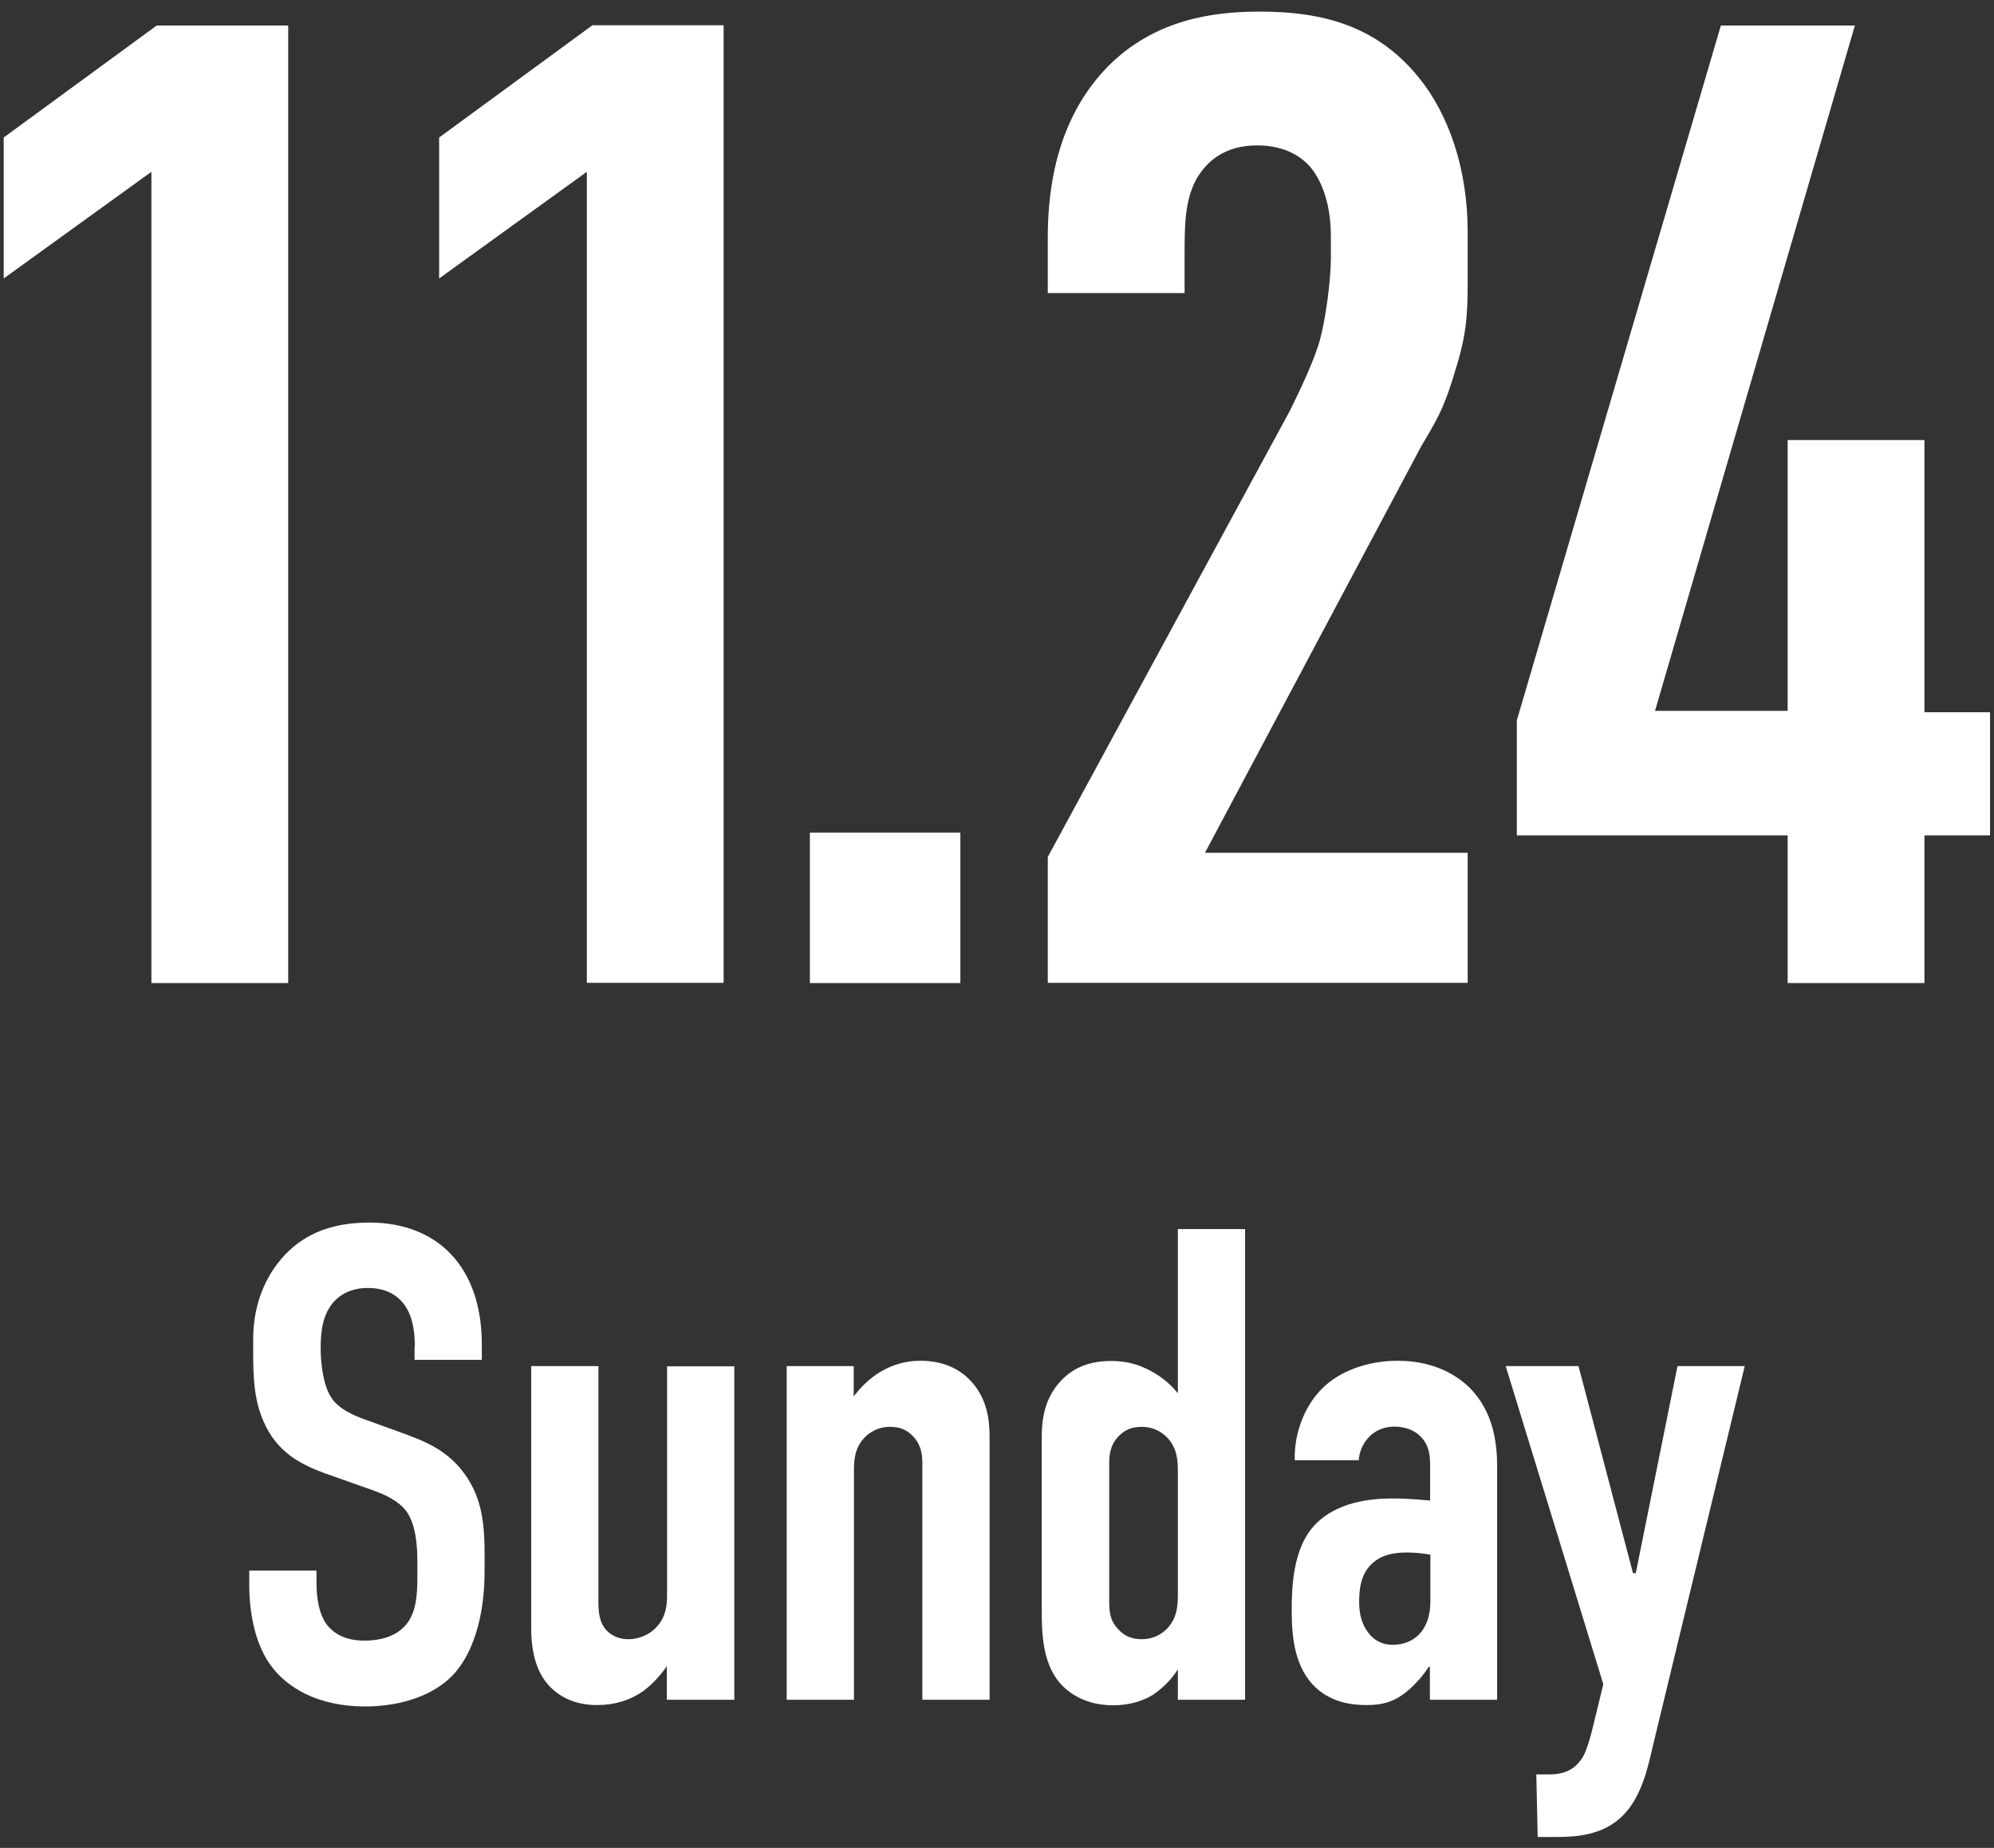
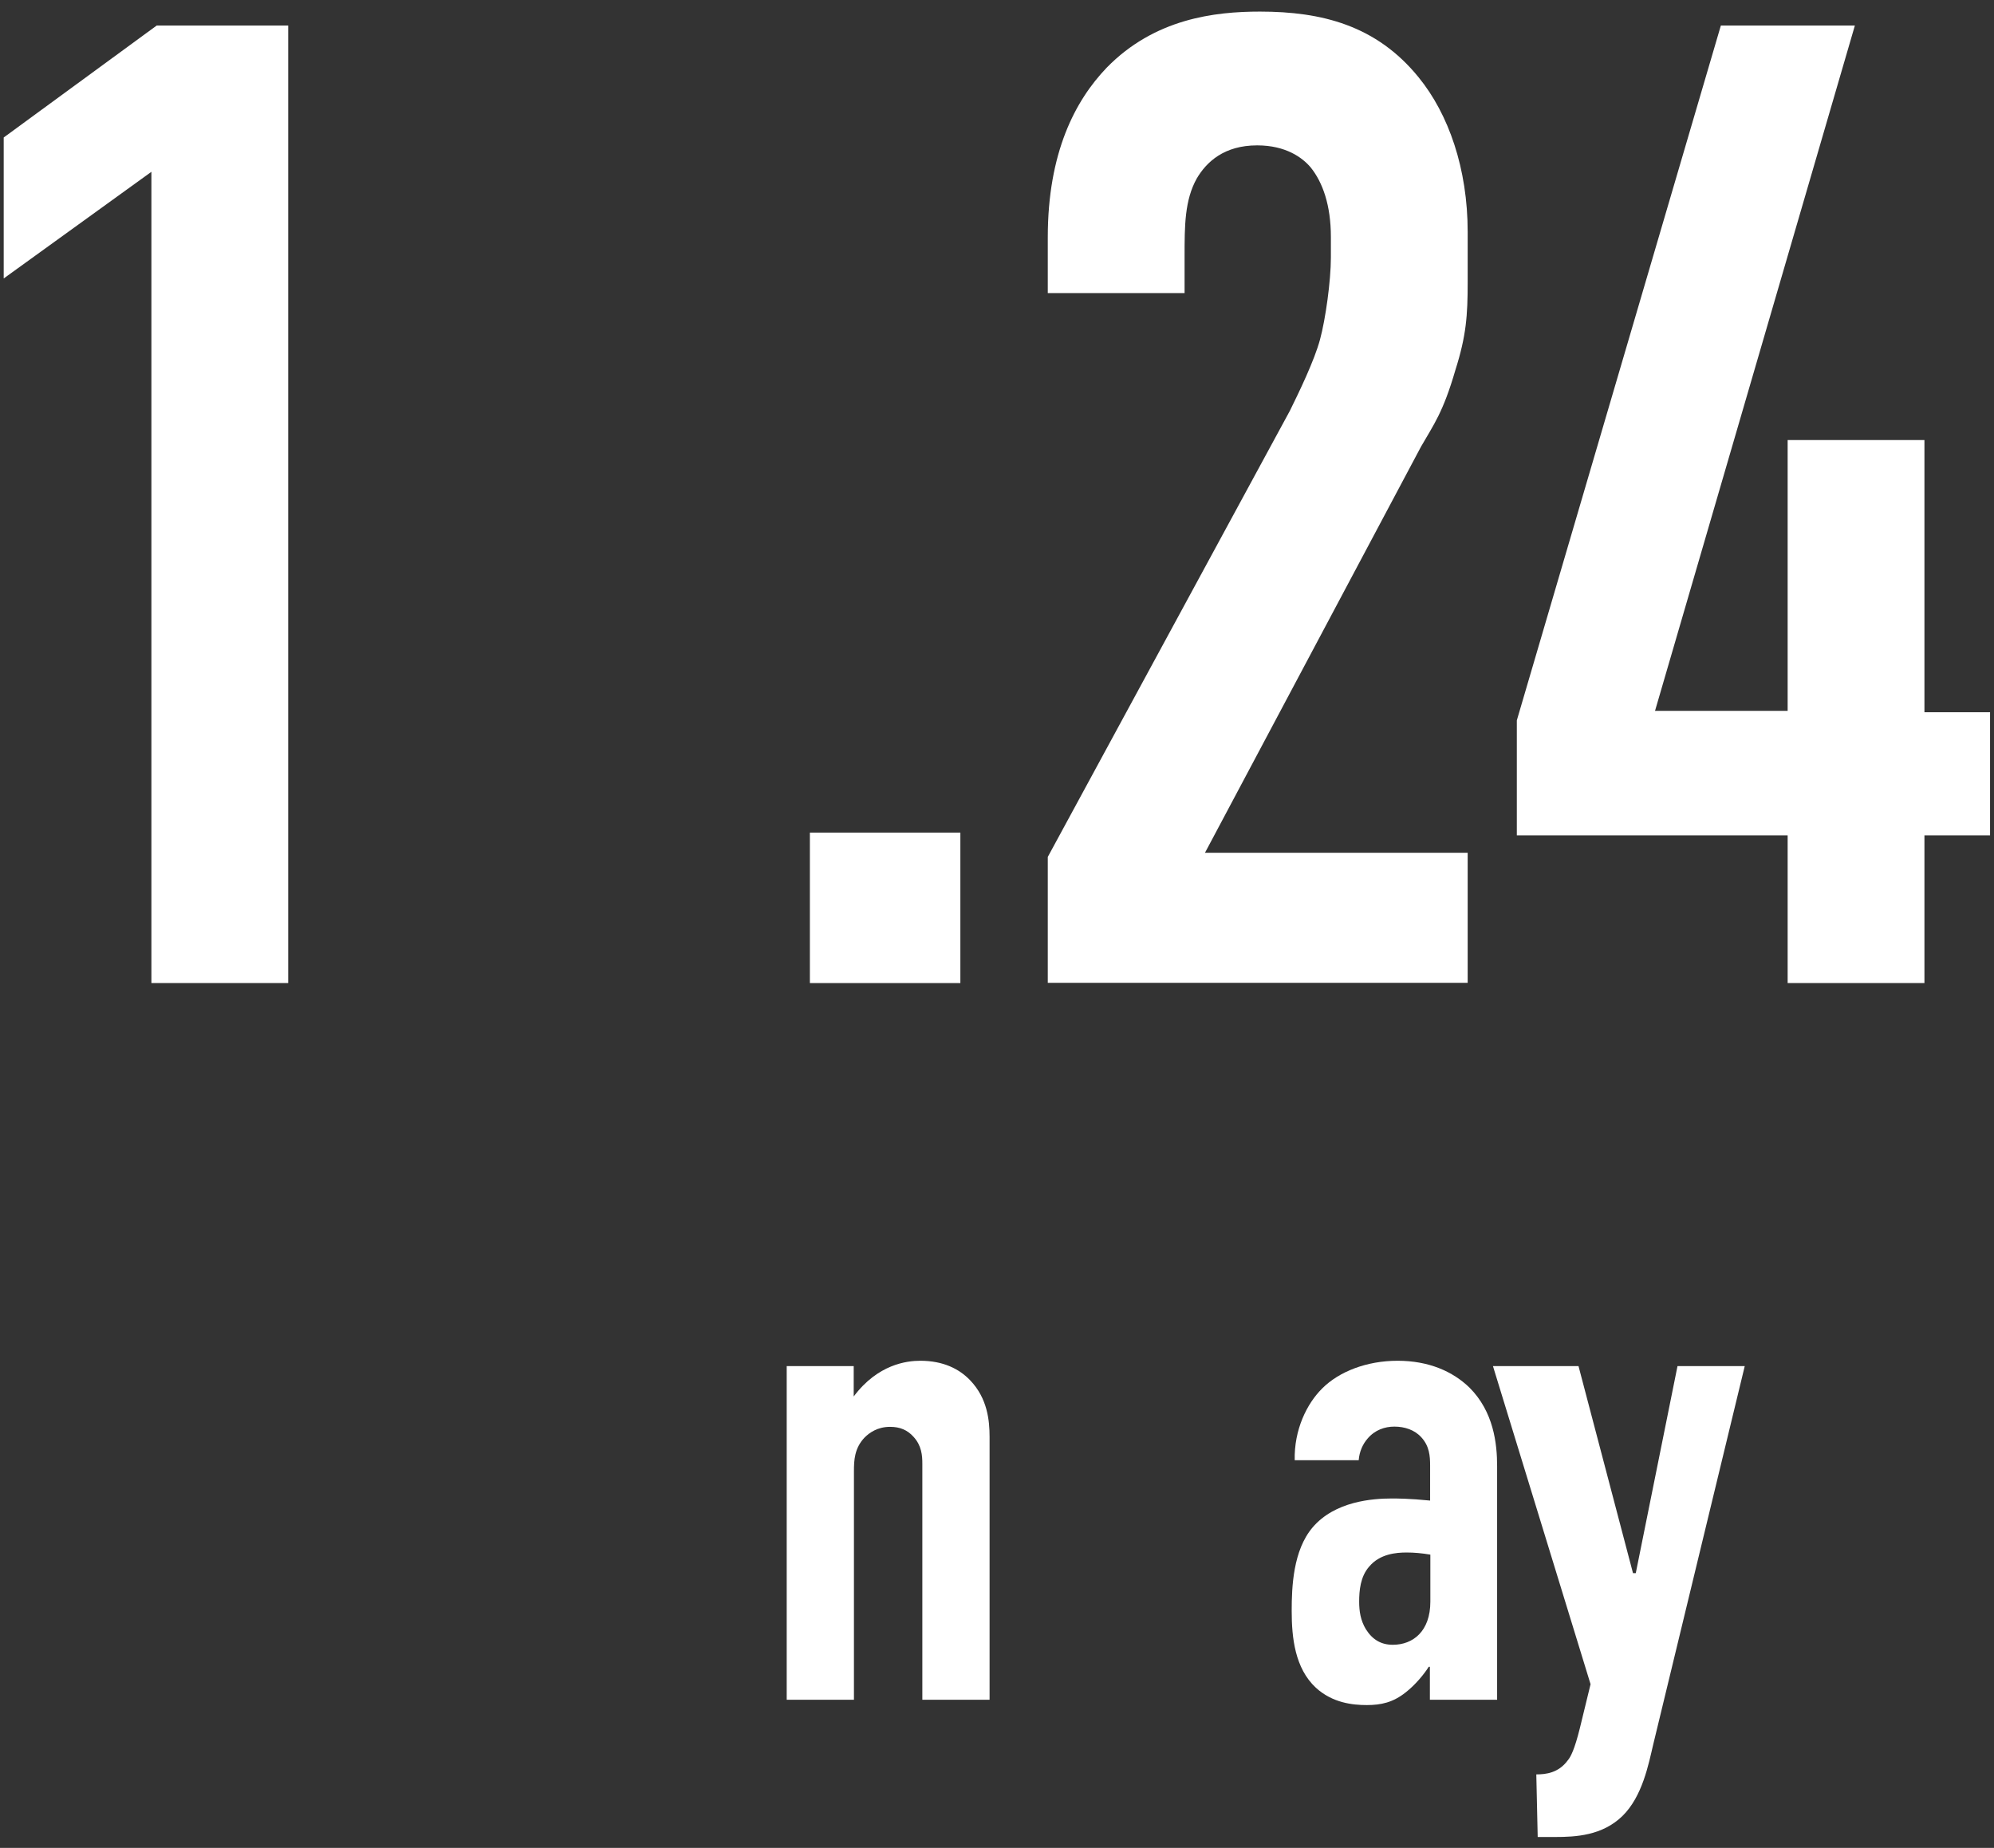
<svg xmlns="http://www.w3.org/2000/svg" id="_レイヤー_1" viewBox="0 0 86 79.7">
  <rect x="0" y="0" width="86" height="79.7" fill="#333333" stroke="none" />
  <defs>
    <style>.cls-1{fill:#fff;}.cls-2{isolation:isolate;}</style>
  </defs>
  <path class="cls-1" d="M6.53,7.41L.16,12.01v-6.08L6.76,1.1h5.67v41.3h-5.9V7.41Z" />
-   <path class="cls-1" d="M25.31,7.41l-6.37,4.6v-6.08l6.61-4.84h5.66v41.3h-5.9V7.41Z" />
  <path class="cls-1" d="M41.42,35.91v6.49h-6.49v-6.49h6.49Z" />
  <path class="cls-1" d="M45.19,10.24c0-3.66,1.18-5.9,2.54-7.32,2.07-2.12,4.66-2.42,6.61-2.42,2.66,0,5.02.59,6.84,2.83,1.3,1.59,2.12,3.95,2.12,6.67v2.18c0,1.42-.06,2.3-.53,3.78-.53,1.83-.94,2.36-1.48,3.3l-9.32,17.52h11.33v5.61h-18.11v-5.43l10.44-19.24c.41-.83,1.06-2.18,1.3-3.07.24-.88.47-2.54.47-3.54v-.89c0-1.36-.35-2.36-.88-3.01-.35-.41-1.06-.94-2.3-.94-1.42,0-2.18.71-2.6,1.42-.53.94-.53,2.06-.53,3.36v1.59h-5.9v-2.42Z" />
  <path class="cls-1" d="M80,1.1l-8.62,29.56h5.72v-11.68h5.9v11.74h2.83v5.31h-2.83v6.37h-5.9v-6.37h-11.68v-4.96L74.22,1.1h5.78Z" />
  <g id="Saturday" class="cls-2">
    <g class="cls-2">
-       <path class="cls-1" d="M17.89,58.08c0-.44-.03-1.28-.49-1.86-.26-.32-.7-.67-1.54-.67-.41,0-.96.09-1.42.55-.55.58-.61,1.39-.61,2.06,0,.55.09,1.57.46,2.12.32.49.9.73,1.33.9l1.77.64c.87.32,1.89.7,2.64,1.74.78,1.07.87,2.23.87,3.51v.7c0,2.06-.55,3.63-1.39,4.5-.75.78-2.09,1.33-3.77,1.33-2.06,0-3.39-.84-4.06-1.77-.93-1.25-.93-3.16-.93-3.42v-.67h2.9v.55c0,.46.06,1.28.46,1.8.49.61,1.22.67,1.6.67,1.1,0,1.6-.43,1.83-.72.44-.55.46-1.39.46-2v-.75c0-.7-.09-1.57-.46-2.09-.38-.52-1.07-.78-1.39-.9l-2.12-.75c-1.04-.38-2.09-.9-2.67-2.26-.41-.93-.44-1.94-.44-2.96v-.58c0-1.68.67-2.96,1.51-3.77.96-.93,2.17-1.25,3.51-1.25,2.9,0,4.84,1.88,4.84,5.25v.67h-2.9v-.55Z" />
-       <path class="cls-1" d="M31.66,73.31h-2.9v-1.45c-.06.09-.46.67-1.01,1.07-.58.41-1.25.61-2,.61-1.22,0-1.91-.58-2.26-1.07-.46-.64-.58-1.51-.58-2.21v-11.34h2.9v10.18c0,.41.03.87.35,1.22.17.17.46.38.93.38.52,0,.96-.23,1.22-.52.44-.46.46-1.02.46-1.39v-9.86h2.9v14.39Z" />
      <path class="cls-1" d="M33.92,58.92h2.9v1.31c1.04-1.39,2.29-1.54,2.87-1.54.99,0,1.68.35,2.15.84.75.78.84,1.74.84,2.44v11.34h-2.9v-10.18c0-.35-.03-.78-.38-1.16-.26-.29-.58-.43-1.01-.43-.55,0-.9.26-1.1.46-.44.46-.46.99-.46,1.45v9.86h-2.9v-14.39Z" />
-       <path class="cls-1" d="M50.8,72.04h-.03c-.23.38-.61.75-.99,1.02-.52.35-1.19.49-1.77.49-1.45,0-2.17-.78-2.41-1.1-.64-.87-.67-2.06-.67-2.99v-7.48c0-.7.09-1.65.84-2.44.58-.61,1.31-.84,2.15-.84s1.39.23,1.92.55c.38.23.7.52.96.84v-7.08h2.9v20.3h-2.9v-1.28ZM50.8,63.45c0-.46-.03-.99-.46-1.45-.2-.2-.55-.46-1.1-.46-.44,0-.75.14-1.02.43-.35.38-.38.81-.38,1.16v5.83c0,.49,0,.9.38,1.3.26.29.58.44,1.02.44.55,0,.9-.26,1.1-.46.43-.46.46-.99.46-1.45v-5.34Z" />
      <path class="cls-1" d="M61.68,71.89h-.06c-.2.32-.58.78-.99,1.1-.55.44-1.07.55-1.68.55s-1.48-.09-2.2-.75c-.9-.84-1.04-2.15-1.04-3.31,0-1.04.06-2.61.9-3.6.96-1.13,2.58-1.25,3.42-1.25.2,0,.75,0,1.65.09v-1.51c0-.41-.03-.84-.38-1.22-.29-.32-.72-.46-1.16-.46-.41,0-.84.14-1.16.52-.2.23-.35.55-.38.93h-2.76c-.03-1.31.52-2.44,1.19-3.1.72-.72,1.91-1.19,3.25-1.19s2.38.46,3.1,1.16c1.04,1.04,1.19,2.41,1.19,3.39v10.07h-2.9v-1.42ZM61.68,67.05c-.35-.06-.7-.09-1.01-.09-.46,0-1.16.06-1.62.61-.38.43-.43,1.04-.43,1.51,0,.41.06.81.29,1.19.29.46.67.67,1.16.67.87,0,1.62-.58,1.62-1.86v-2.03Z" />
-       <path class="cls-1" d="M68.08,58.92l2.35,8.93h.12l1.8-8.93h2.9l-3.95,16.33c-.2.84-.46,2.23-1.33,3.08-.87.84-2,.9-2.9.9h-.75l-.06-2.7h.55c.41,0,.96-.06,1.36-.61.12-.14.29-.46.52-1.39l.46-1.89-4.21-13.72h3.13Z" />
+       <path class="cls-1" d="M68.08,58.92l2.35,8.93h.12l1.8-8.93h2.9l-3.95,16.33c-.2.84-.46,2.23-1.33,3.08-.87.84-2,.9-2.9.9h-.75l-.06-2.7c.41,0,.96-.06,1.36-.61.12-.14.29-.46.52-1.39l.46-1.89-4.21-13.72h3.13Z" />
    </g>
  </g>
</svg>